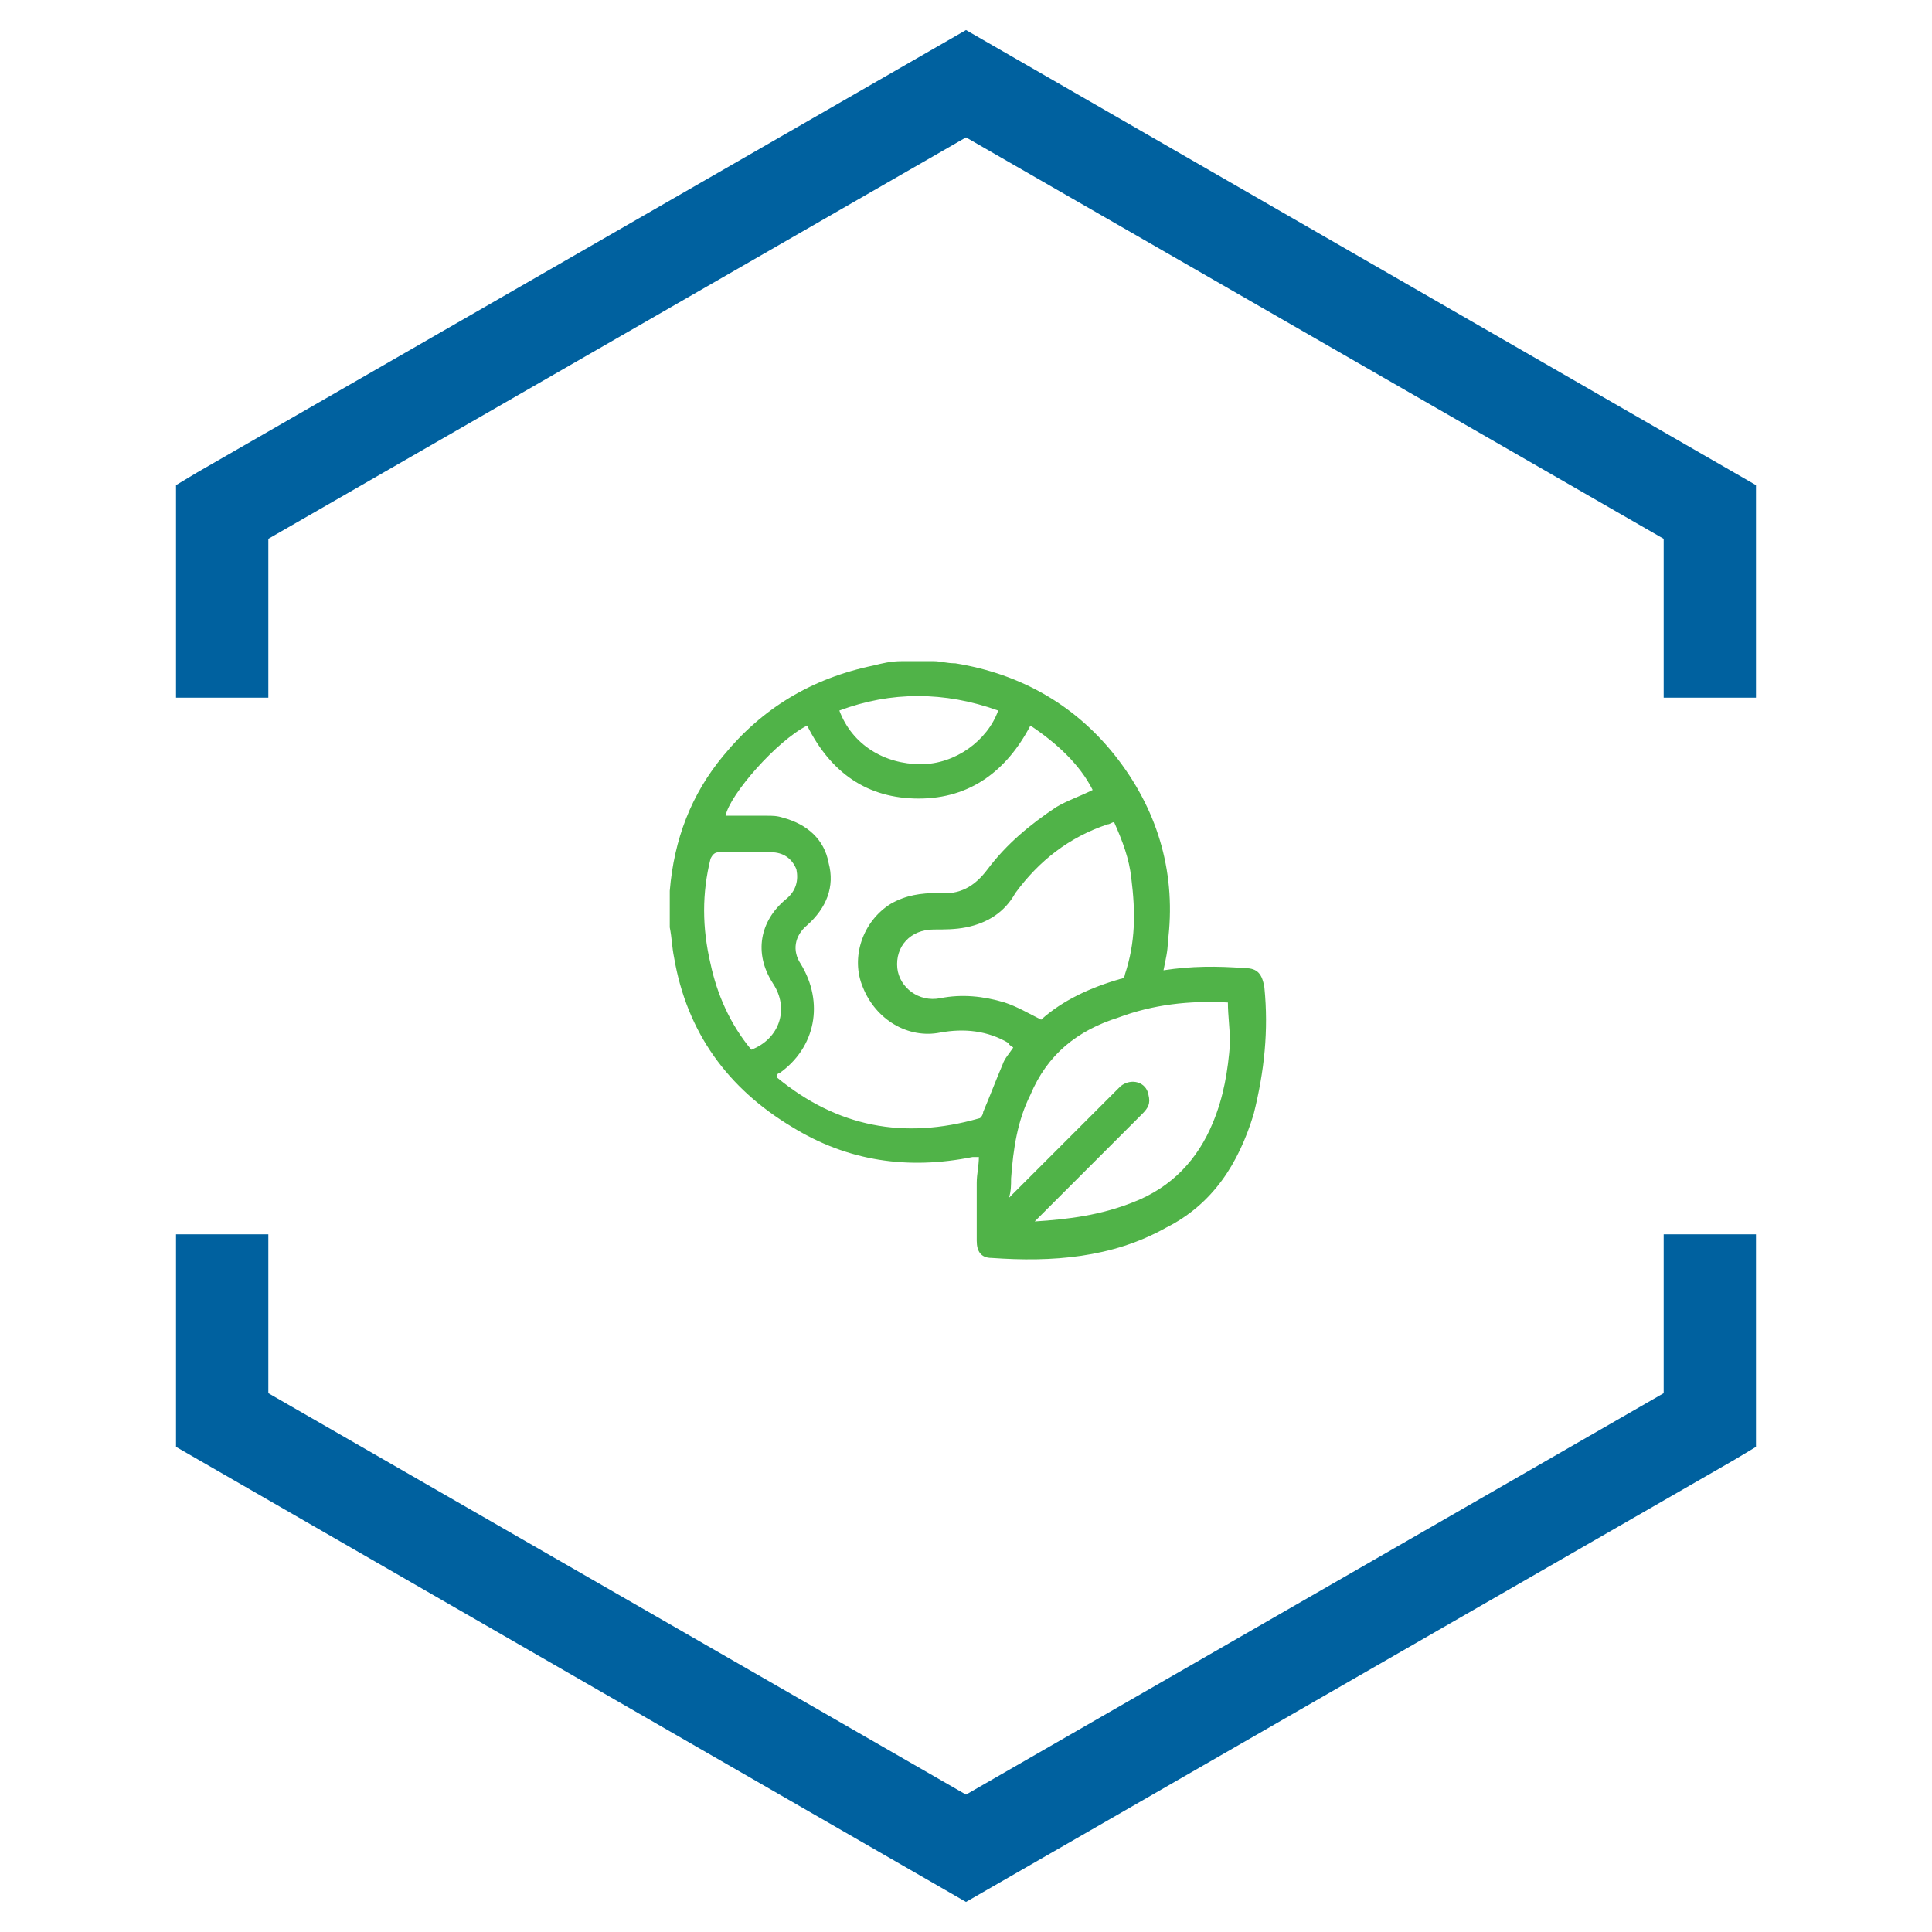
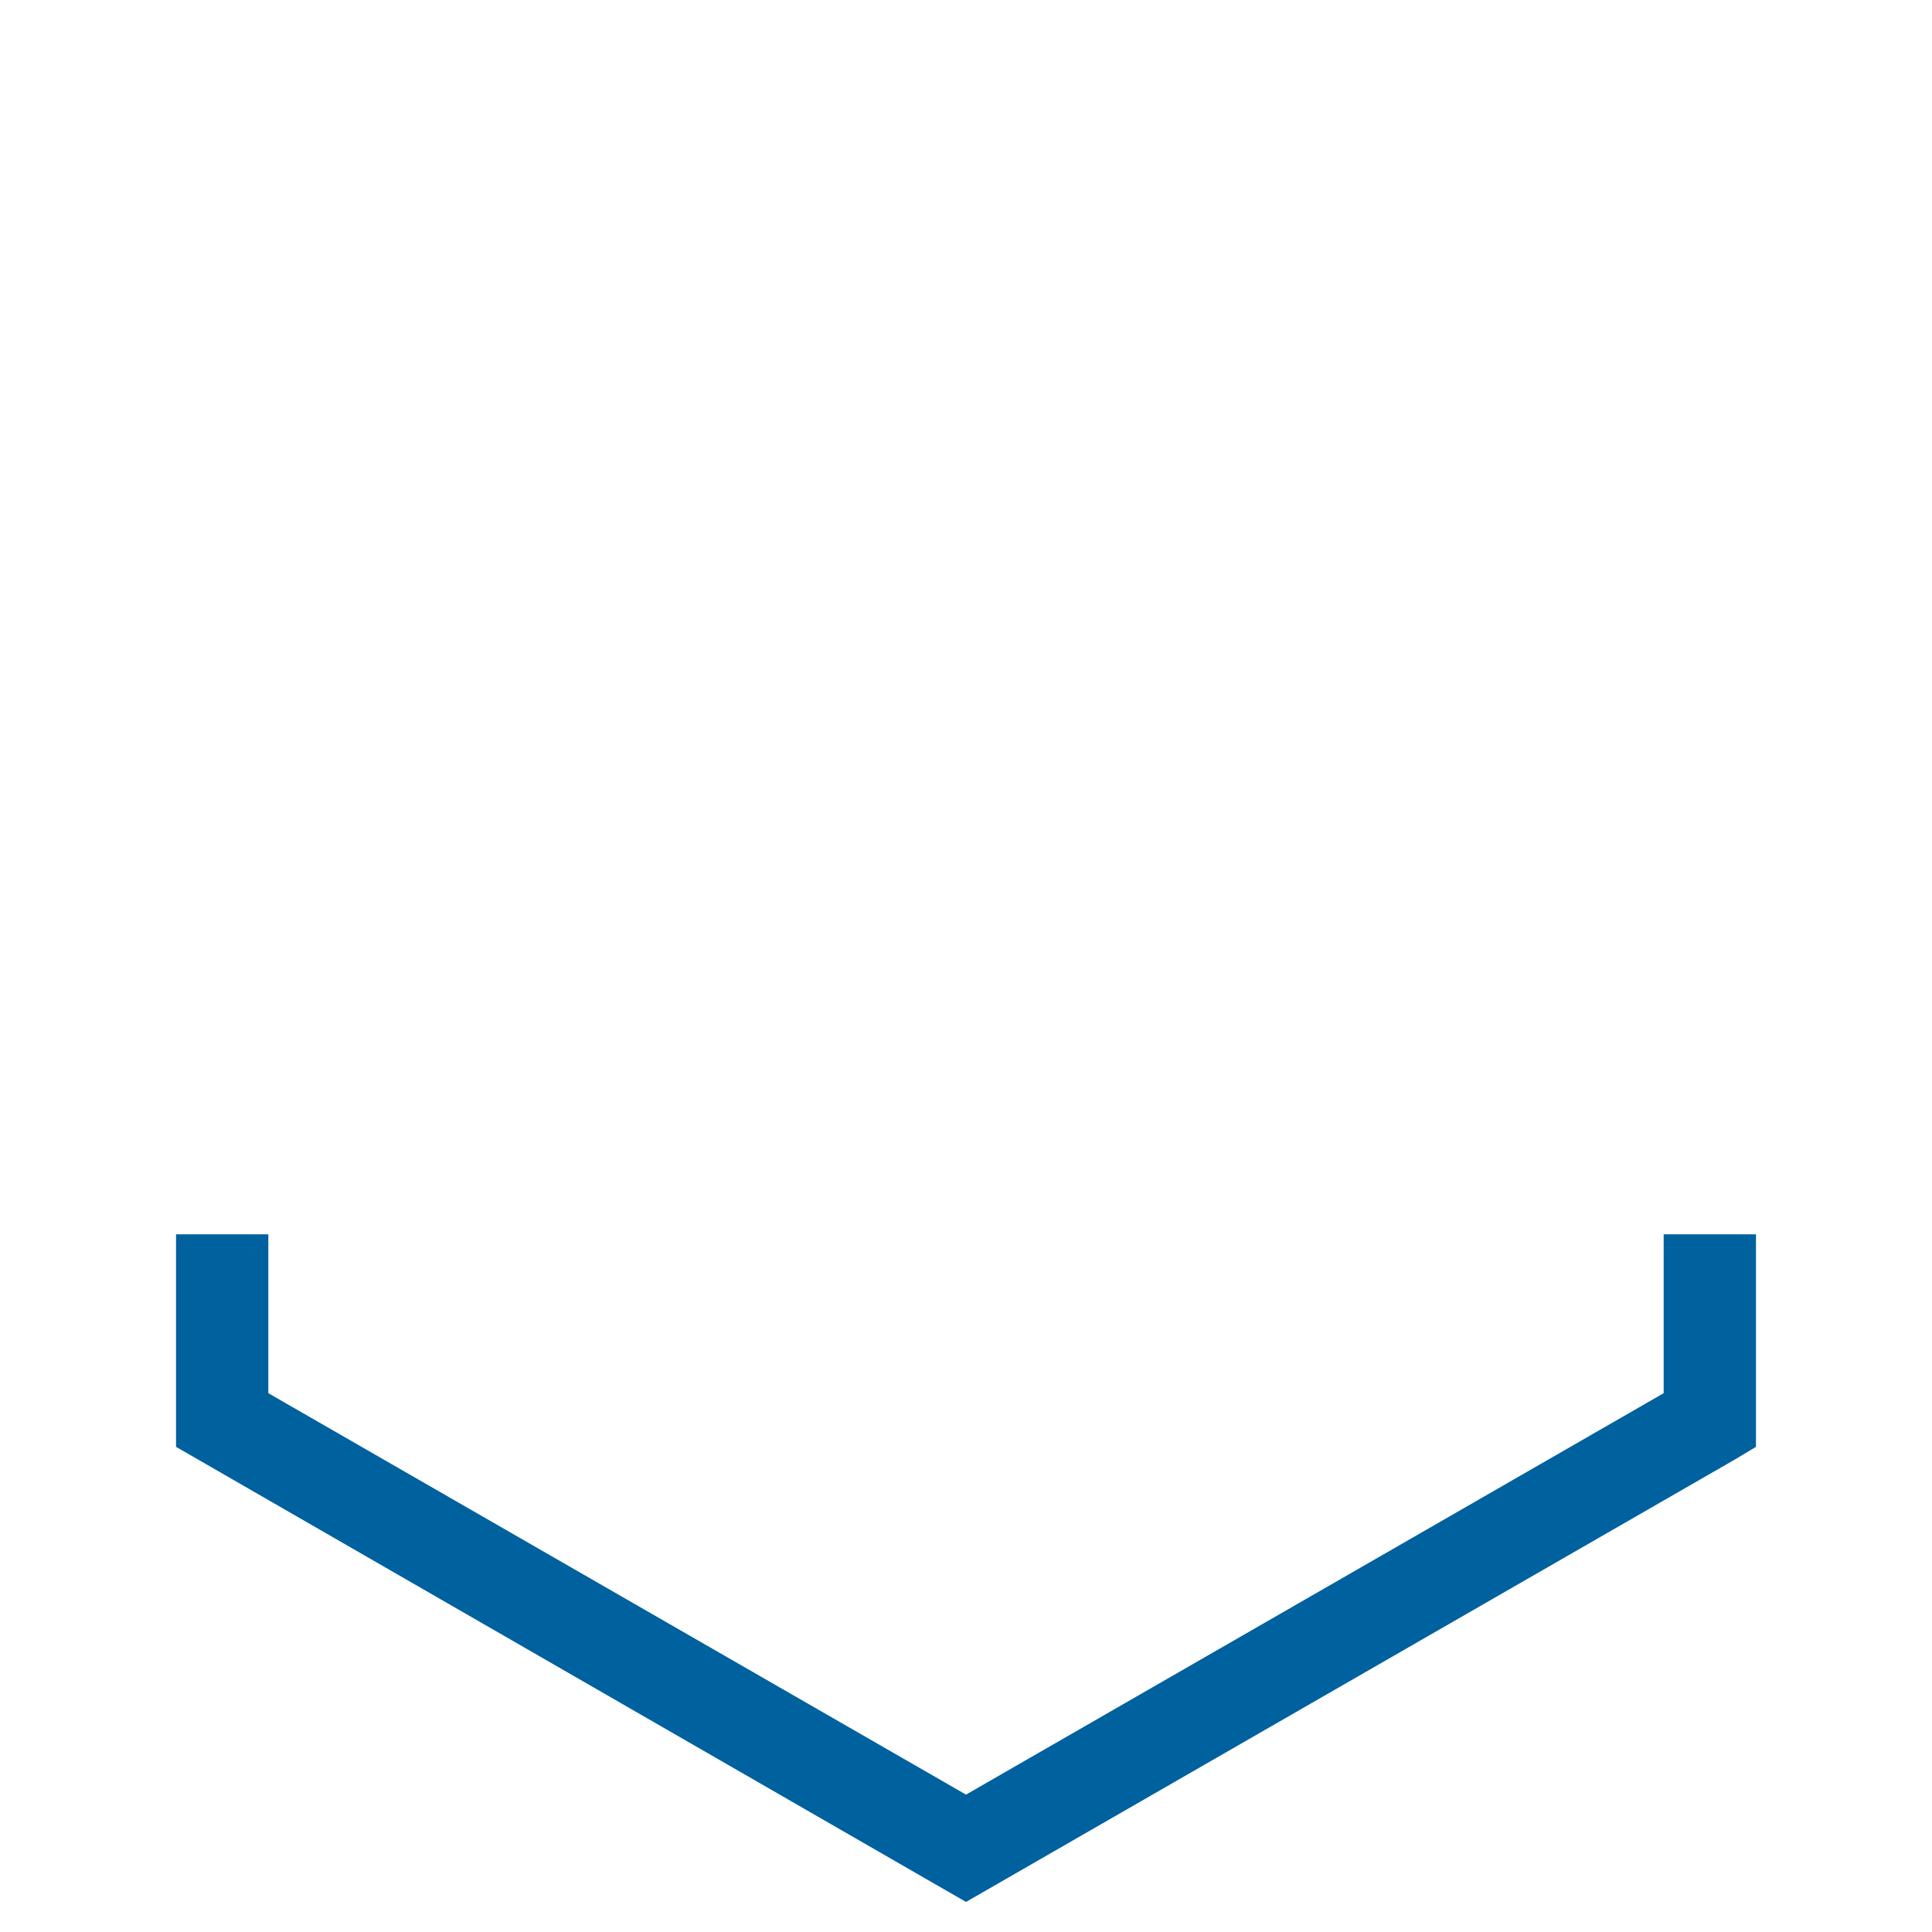
<svg xmlns="http://www.w3.org/2000/svg" version="1.1" id="Vrstva_1" x="0px" y="0px" viewBox="0 0 90 90" style="enable-background:new 0 0 90 90;" xml:space="preserve">
  <style type="text/css">
	.st0{fill:#00619F;}
	.st1{fill:#50B348;}
</style>
  <g>
-     <polygon class="st0" points="81.8,32.5 77.5,32.5 77.5,25.1 45,6.4 12.5,25.1 12.5,32.5 8.2,32.5 8.2,22.6 9.2,22 45,1.4    81.8,22.6  " />
    <polygon class="st0" points="45,88.6 8.2,67.4 8.2,57.5 12.5,57.5 12.5,64.9 45,83.6 77.5,64.9 77.5,57.5 81.8,57.5 81.8,67.4    80.8,68  " />
-     <path class="st1" d="M42,30.8c0.5,0,1,0,1.5,0c0.3,0,0.6,0.1,1,0.1c3.1,0.5,5.7,2,7.6,4.5c1.9,2.5,2.7,5.4,2.3,8.5   c0,0.4-0.1,0.8-0.2,1.3c1.3-0.2,2.5-0.2,3.8-0.1c0.6,0,0.8,0.3,0.9,0.9c0.2,2,0,3.9-0.5,5.9c-0.7,2.3-1.9,4.2-4.1,5.3   c-2.5,1.4-5.3,1.6-8.1,1.4c-0.5,0-0.7-0.3-0.7-0.8c0-0.9,0-1.8,0-2.7c0-0.4,0.1-0.8,0.1-1.2c-0.1,0-0.2,0-0.3,0   c-3,0.6-5.8,0.2-8.4-1.4c-3-1.8-4.9-4.4-5.5-7.9c-0.1-0.5-0.1-0.9-0.2-1.4c0-0.5,0-1,0-1.5c0-0.1,0-0.1,0-0.2   c0.2-2.4,1-4.5,2.5-6.3c1.8-2.2,4.1-3.6,7-4.2C41.1,30.9,41.5,30.8,42,30.8z M48,33.8c-1.1,2.1-2.8,3.4-5.2,3.4   c-2.4,0-4.1-1.2-5.2-3.4C36.2,34.5,34,37,33.8,38c0.6,0,1.3,0,1.9,0c0.3,0,0.5,0,0.8,0.1c1.1,0.3,1.9,1,2.1,2.1   c0.3,1.1-0.1,2.1-1,2.9c-0.6,0.5-0.7,1.2-0.3,1.8c1.1,1.8,0.7,3.9-1,5.1c-0.1,0-0.1,0.1-0.1,0.1c0,0,0,0,0,0.1   c2.8,2.3,5.9,2.9,9.4,1.9c0.1,0,0.2-0.2,0.2-0.3c0.3-0.7,0.6-1.5,0.9-2.2c0.1-0.3,0.3-0.5,0.5-0.8c-0.1-0.1-0.2-0.1-0.2-0.2   c-1-0.6-2.1-0.7-3.2-0.5c-1.5,0.3-3-0.6-3.6-2.1c-0.6-1.4,0-3.1,1.3-3.9c0.7-0.4,1.4-0.5,2.2-0.5c1,0.1,1.7-0.3,2.3-1.1   c0.9-1.2,2-2.1,3.2-2.9c0.5-0.3,1.1-0.5,1.7-0.8C50.3,35.6,49.2,34.6,48,33.8z M57.2,46.7C57.2,46.7,57.2,46.6,57.2,46.7   c-1.8-0.1-3.5,0.1-5.1,0.7C50.2,48,48.8,49.1,48,51c-0.6,1.2-0.8,2.5-0.9,3.9c0,0.3,0,0.6-0.1,0.9c0.1-0.1,0.2-0.2,0.2-0.2   c1.5-1.5,2.9-2.9,4.4-4.4c0.2-0.2,0.4-0.4,0.6-0.6c0.5-0.4,1.2-0.2,1.3,0.4c0.1,0.4,0,0.6-0.3,0.9c-1.6,1.6-3.2,3.2-4.8,4.8   c-0.1,0.1-0.1,0.1-0.2,0.2c1.6-0.1,3.1-0.3,4.6-0.9c1.8-0.7,3-2,3.7-3.7c0.5-1.2,0.7-2.4,0.8-3.7C57.3,48,57.2,47.3,57.2,46.7z    M48.5,47.5c1-0.9,2.3-1.5,3.7-1.9c0.1,0,0.2-0.1,0.2-0.2c0.5-1.5,0.5-2.9,0.3-4.5c-0.1-0.9-0.4-1.7-0.8-2.6   c-0.1,0-0.2,0.1-0.3,0.1c-1.8,0.6-3.2,1.7-4.3,3.2C46.8,42.5,46,43,45,43.2c-0.5,0.1-1,0.1-1.5,0.1c-1.1,0-1.8,0.8-1.7,1.8   c0.1,0.9,1,1.6,2,1.4c1-0.2,2-0.1,3,0.2C47.4,46.9,47.9,47.2,48.5,47.5z M35,48.9c1.3-0.5,1.8-1.9,1-3.1c-0.9-1.4-0.6-2.9,0.6-3.9   c0.5-0.4,0.6-0.9,0.5-1.4c-0.2-0.5-0.6-0.8-1.2-0.8c-0.8,0-1.6,0-2.4,0c-0.2,0-0.3,0.1-0.4,0.3c-0.4,1.6-0.4,3.2,0,4.9   C33.4,46.3,34,47.7,35,48.9z M39.1,33.1c0.6,1.6,2.1,2.5,3.8,2.5c1.6,0,3.1-1.1,3.6-2.5C44,32.2,41.5,32.2,39.1,33.1z" />
  </g>
</svg>